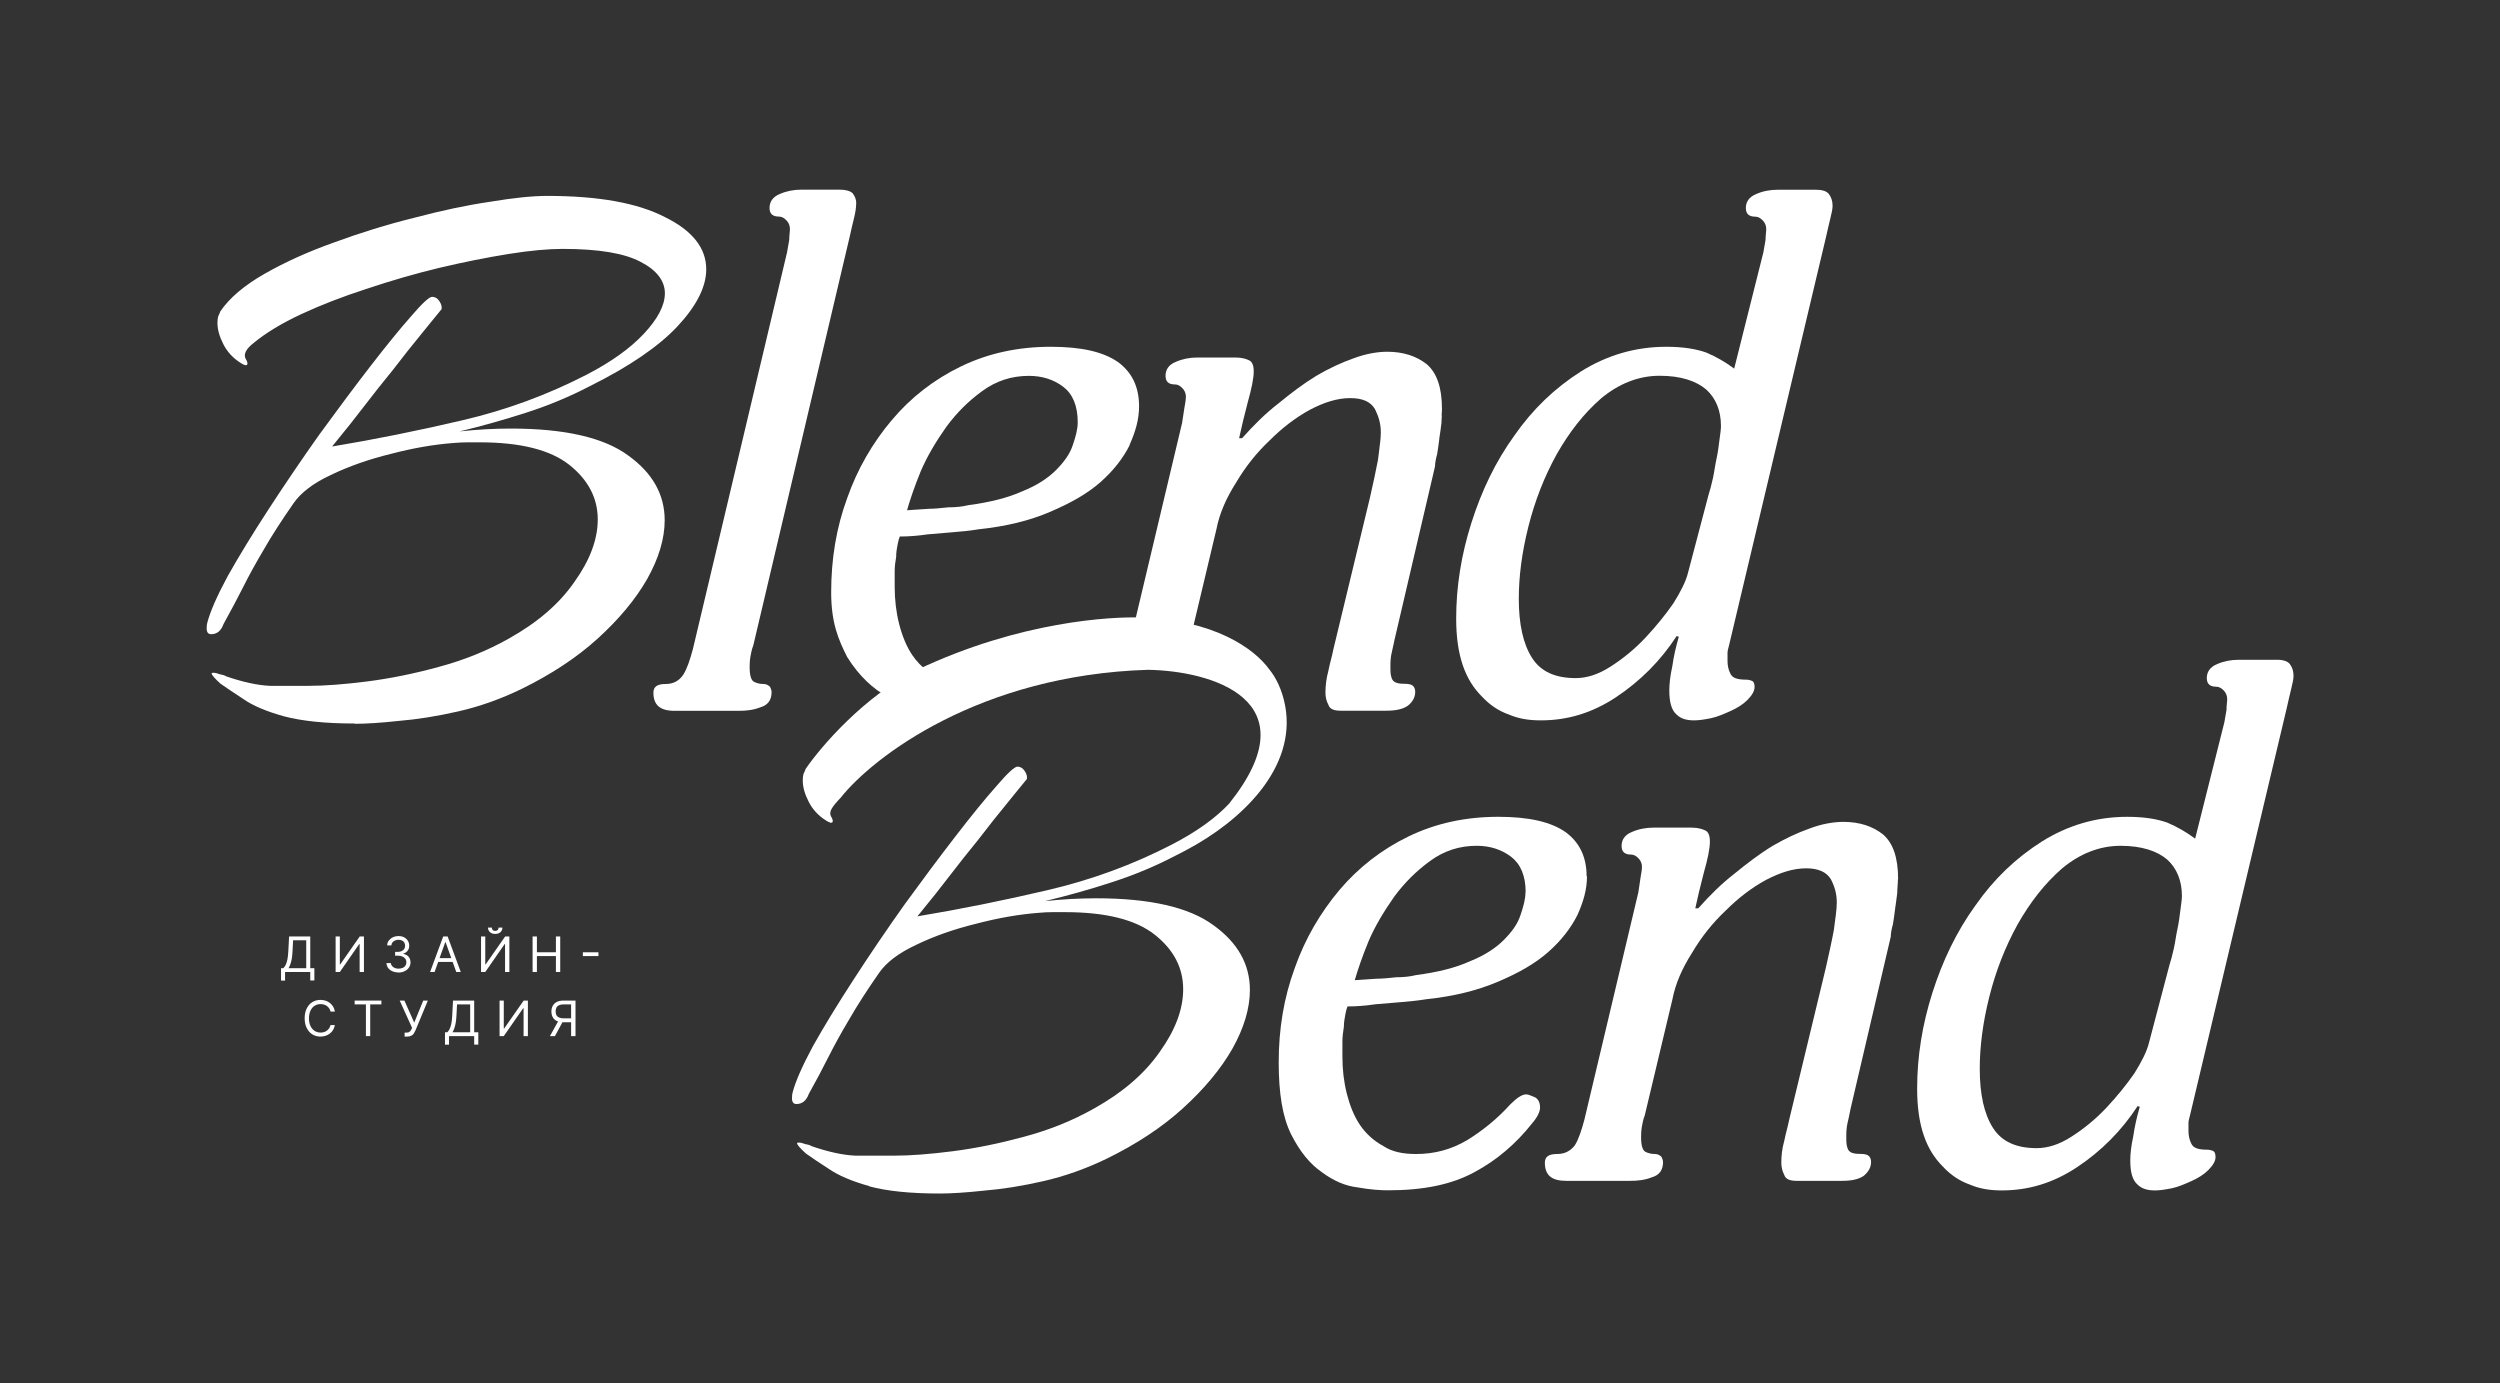
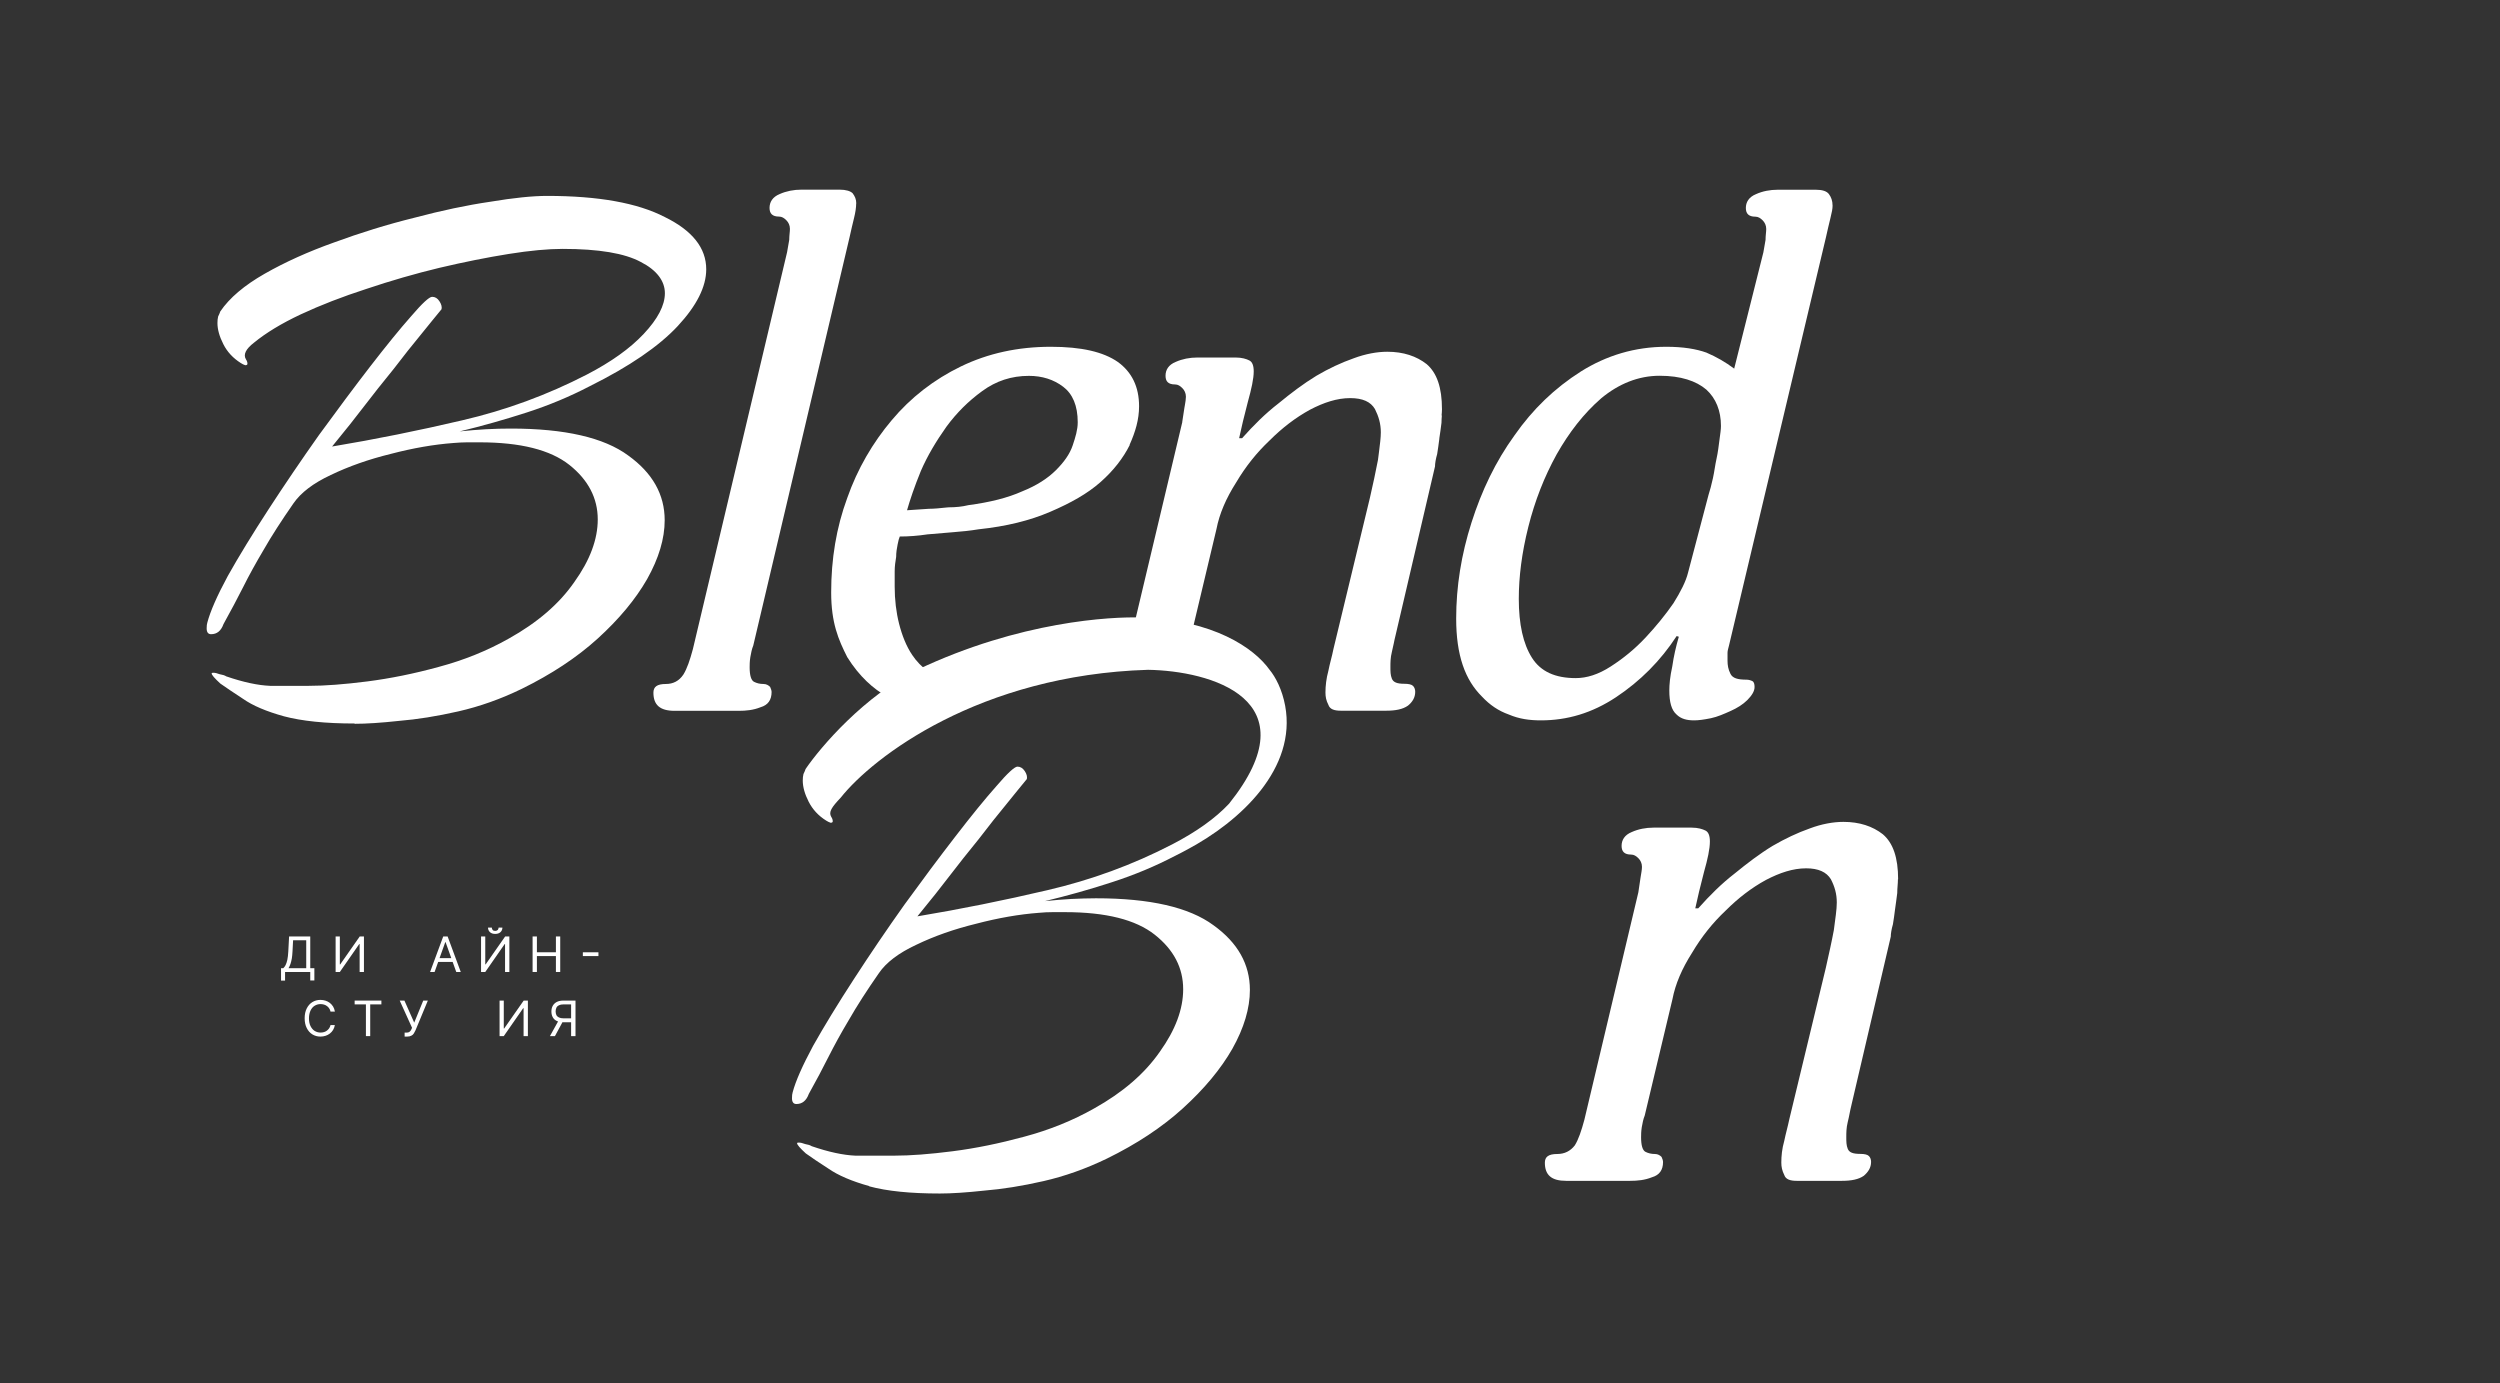
<svg xmlns="http://www.w3.org/2000/svg" width="197" height="109" viewBox="0 0 197 109" fill="none">
  <rect x="0" y="0" width="197" height="109" fill="#333333" stroke="none" />
  <path d="M27.945 57.012C25.644 57.012 23.783 56.82 22.37 56.443C20.988 56.059 19.915 55.605 19.15 55.067C18.386 54.567 17.791 54.167 17.366 53.867C16.903 53.444 16.679 53.182 16.679 53.067C16.679 53.029 16.718 53.013 16.795 53.013C16.949 53.013 17.119 53.052 17.312 53.129C17.544 53.167 17.714 53.221 17.83 53.298C19.173 53.759 20.324 54.005 21.281 54.044H24.331C25.598 54.044 27.127 53.928 28.934 53.698C30.733 53.467 32.617 53.09 34.571 52.552C36.563 52.021 38.401 51.275 40.092 50.321C42.354 49.06 44.076 47.576 45.265 45.853C46.493 44.138 47.103 42.492 47.103 40.931C47.103 39.255 46.354 37.816 44.864 36.632C43.366 35.448 41.011 34.855 37.791 34.855H36.81C36.462 34.855 36.1 34.879 35.721 34.909C34.184 35.025 32.54 35.309 30.779 35.771C29.057 36.194 27.482 36.747 26.061 37.432C24.679 38.078 23.706 38.824 23.127 39.662C22.169 41.039 21.382 42.262 20.772 43.331C20.162 44.361 19.621 45.338 19.166 46.253C18.702 47.168 18.185 48.145 17.613 49.175C17.42 49.714 17.096 49.975 16.633 49.975C16.401 49.975 16.285 49.822 16.285 49.514C16.285 49.322 16.301 49.168 16.339 49.053C16.571 48.176 17.104 46.953 17.953 45.384C18.834 43.815 19.907 42.062 21.173 40.116C22.44 38.17 23.76 36.224 25.142 34.271C26.563 32.325 27.899 30.526 29.165 28.887C30.432 27.249 31.505 25.927 32.385 24.934C33.266 23.904 33.822 23.389 34.053 23.389C34.285 23.389 34.478 23.504 34.625 23.735C34.779 23.965 34.833 24.173 34.795 24.365C34.795 24.365 34.547 24.673 34.045 25.281C33.544 25.888 32.918 26.673 32.146 27.626C31.42 28.58 30.633 29.572 29.791 30.602C28.988 31.633 28.254 32.571 27.605 33.41C26.957 34.209 26.478 34.802 26.169 35.186C29.582 34.617 32.995 33.925 36.408 33.125C39.86 32.325 43.134 31.118 46.238 29.518C48.153 28.526 49.651 27.457 50.725 26.311C51.837 25.127 52.393 24.058 52.393 23.104C52.393 22.151 51.76 21.289 50.493 20.643C49.227 19.959 47.18 19.613 44.339 19.613C43.188 19.613 41.767 19.743 40.084 20.012C38.401 20.282 36.578 20.643 34.625 21.105C32.71 21.566 30.795 22.12 28.872 22.766C26.995 23.373 25.266 24.042 23.698 24.773C22.162 25.496 20.942 26.242 20.015 27.003C19.366 27.503 19.15 27.942 19.382 28.318C19.459 28.434 19.498 28.549 19.498 28.665C19.498 28.741 19.444 28.78 19.328 28.78C19.212 28.741 19.096 28.688 18.98 28.611C18.37 28.226 17.907 27.734 17.598 27.119C17.289 26.511 17.135 25.957 17.135 25.457C17.135 25.265 17.15 25.096 17.189 24.942C17.266 24.788 17.32 24.658 17.359 24.542C18.084 23.473 19.258 22.481 20.864 21.566C22.471 20.651 24.293 19.828 26.324 19.105C28.393 18.344 30.501 17.69 32.648 17.159C34.795 16.59 36.787 16.167 38.632 15.898C40.47 15.59 41.968 15.437 43.119 15.437C47.142 15.437 50.231 15.99 52.377 17.098C54.562 18.167 55.651 19.543 55.651 21.22C55.651 22.596 54.902 24.081 53.412 25.688C51.914 27.296 49.597 28.88 46.455 30.441C44.918 31.241 43.273 31.933 41.513 32.502C39.752 33.071 37.984 33.571 36.223 33.994C36.949 33.917 37.644 33.863 38.293 33.825C38.98 33.786 39.636 33.771 40.246 33.771C44.501 33.771 47.59 34.479 49.505 35.894C51.42 37.27 52.377 38.97 52.377 40.993C52.377 42.446 51.914 43.992 50.995 45.63C50.076 47.237 48.771 48.799 47.088 50.329C45.443 51.821 43.443 53.136 41.111 54.282C39.466 55.082 37.798 55.674 36.107 56.059C34.424 56.443 32.864 56.689 31.451 56.805C30.03 56.959 28.864 57.035 27.945 57.035V57.012Z" fill="white" />
  <path d="M68.485 93.48C69.906 93.865 71.759 94.049 74.06 94.049C74.979 94.049 76.153 93.973 77.566 93.819C78.987 93.704 80.539 93.457 82.222 93.073C83.906 92.688 85.574 92.096 87.226 91.296C89.566 90.15 91.558 88.835 93.203 87.343C94.886 85.813 96.191 84.252 97.11 82.644C98.029 81.006 98.492 79.453 98.492 78.007C98.492 75.984 97.535 74.284 95.62 72.908C93.705 71.493 90.616 70.785 86.361 70.785C85.751 70.785 85.095 70.808 84.408 70.839C83.759 70.877 83.064 70.931 82.338 71.008C84.099 70.585 85.867 70.093 87.628 69.516C89.388 68.947 91.041 68.255 92.57 67.455C92.863 67.309 93.156 67.163 93.434 67.009C97.851 64.686 102.176 60.511 101.272 55.619C101.033 54.327 100.508 53.343 100.044 52.781C98.817 51.059 95.62 48.859 89.906 48.659C87.605 48.582 80.385 48.936 72.277 52.781C68.122 54.827 64.678 58.842 63.481 60.595C63.443 60.711 63.389 60.841 63.312 60.995C63.273 61.149 63.258 61.318 63.258 61.51C63.258 62.01 63.412 62.564 63.721 63.172C64.03 63.779 64.485 64.279 65.103 64.663C65.219 64.74 65.335 64.794 65.451 64.833C65.566 64.833 65.62 64.794 65.62 64.717C65.62 64.602 65.582 64.487 65.504 64.371C65.273 63.987 65.535 63.61 66.254 62.849C68.786 59.664 77.172 53.189 90.462 52.781C95.342 52.858 103.45 55.081 96.848 63.333C95.774 64.479 94.276 65.548 92.361 66.54C89.257 68.147 85.975 69.347 82.531 70.147C79.118 70.947 75.705 71.639 72.292 72.208C72.601 71.823 73.08 71.231 73.728 70.431C74.377 69.593 75.111 68.655 75.914 67.624C76.755 66.594 77.543 65.602 78.269 64.648C79.033 63.694 79.666 62.91 80.168 62.302L80.917 61.387C80.956 61.195 80.902 60.987 80.748 60.757C80.593 60.526 80.4 60.41 80.176 60.41C79.952 60.41 79.388 60.926 78.508 61.956C77.628 62.948 76.555 64.263 75.288 65.909C74.022 67.547 72.678 69.347 71.265 71.293C69.883 73.239 68.562 75.184 67.296 77.138C66.03 79.084 64.956 80.845 64.076 82.406C63.234 83.975 62.694 85.19 62.462 86.074C62.423 86.19 62.408 86.344 62.408 86.536C62.408 86.843 62.524 86.997 62.756 86.997C63.219 86.997 63.543 86.728 63.736 86.197C64.308 85.167 64.833 84.19 65.288 83.275C65.752 82.36 66.284 81.383 66.902 80.353C67.512 79.283 68.3 78.061 69.257 76.684C69.829 75.846 70.809 75.1 72.192 74.454C73.612 73.769 75.18 73.216 76.91 72.793C78.67 72.331 80.323 72.046 81.852 71.931C82.238 71.893 82.601 71.877 82.941 71.877H83.921C87.141 71.877 89.496 72.469 90.994 73.654C92.492 74.838 93.234 76.269 93.234 77.953C93.234 79.522 92.624 81.16 91.396 82.875C90.207 84.59 88.485 86.082 86.222 87.343C84.539 88.297 82.693 89.043 80.701 89.574C78.748 90.104 76.871 90.489 75.064 90.719C73.265 90.95 71.728 91.066 70.462 91.066H67.412C66.454 91.027 65.304 90.781 63.96 90.32C63.844 90.243 63.675 90.189 63.443 90.15C63.25 90.073 63.08 90.035 62.925 90.035C62.848 90.035 62.81 90.05 62.81 90.089C62.81 90.204 63.041 90.473 63.497 90.889C63.922 91.196 64.516 91.596 65.281 92.088C66.045 92.619 67.118 93.081 68.501 93.465L68.485 93.48Z" fill="white" />
  <path d="M67.466 16.044C67.466 16.329 67.412 16.729 67.296 17.19C67.18 17.651 67.064 18.167 66.949 18.682L59.358 50.867C59.242 51.152 59.188 51.437 59.126 51.783C59.072 52.129 59.072 52.413 59.072 52.583C59.072 53.213 59.188 53.613 59.42 53.728C59.651 53.844 59.883 53.898 60.169 53.898C60.401 53.898 60.57 54.013 60.686 54.128C60.74 54.244 60.802 54.413 60.802 54.528C60.802 55.159 60.516 55.559 59.937 55.728C59.366 55.959 58.787 56.013 58.215 56.013H53.157C52.007 56.013 51.489 55.551 51.489 54.582C51.489 54.121 51.775 53.898 52.47 53.898C53.042 53.898 53.505 53.667 53.852 53.152C54.138 52.69 54.37 52.006 54.601 51.144L62.022 19.874C62.076 19.59 62.138 19.243 62.192 18.897C62.192 18.551 62.246 18.267 62.246 18.036C62.246 17.751 62.13 17.521 61.96 17.352C61.791 17.182 61.613 17.067 61.389 17.067C60.872 17.067 60.64 16.836 60.64 16.383C60.64 15.929 60.872 15.521 61.443 15.29C61.96 15.06 62.539 14.944 63.165 14.944H66.153C66.671 14.944 67.018 15.06 67.188 15.229C67.358 15.46 67.474 15.69 67.474 16.029L67.466 16.044Z" fill="white" />
  <path d="M144.407 16.212C144.407 16.443 144.353 16.728 144.237 17.189C144.121 17.651 144.005 18.166 143.889 18.681L136.245 50.867C136.191 51.097 136.129 51.267 136.129 51.436V52.066C136.129 52.413 136.183 52.751 136.36 53.097C136.53 53.443 136.932 53.558 137.627 53.558C137.797 53.558 137.974 53.612 138.09 53.674C138.206 53.728 138.26 53.904 138.26 54.135C138.26 54.481 138.028 54.82 137.689 55.166C137.341 55.512 136.886 55.796 136.368 56.027C135.851 56.258 135.333 56.489 134.816 56.596C134.245 56.712 133.835 56.765 133.496 56.765C132.924 56.765 132.461 56.65 132.113 56.304C131.712 55.958 131.542 55.327 131.542 54.412C131.542 53.951 131.596 53.328 131.774 52.52C131.889 51.72 132.059 50.974 132.291 50.175L132.121 50.121C130.855 52.066 129.249 53.674 127.349 54.935C125.449 56.196 123.496 56.765 121.426 56.765C120.507 56.765 119.704 56.65 118.894 56.304C118.091 56.019 117.396 55.558 116.762 54.873C116.129 54.243 115.612 53.443 115.264 52.413C114.917 51.382 114.747 50.182 114.747 48.744C114.747 46.221 115.148 43.707 115.952 41.184C116.755 38.661 117.851 36.37 119.341 34.309C120.778 32.248 122.507 30.586 124.577 29.271C126.592 28.01 128.832 27.326 131.303 27.326C132.623 27.326 133.658 27.495 134.469 27.787C135.272 28.133 135.967 28.533 136.654 29.048L138.955 19.881C139.009 19.596 139.071 19.25 139.125 18.904C139.125 18.558 139.179 18.273 139.179 18.043C139.179 17.758 139.063 17.527 138.893 17.358C138.723 17.189 138.546 17.074 138.322 17.074C137.804 17.074 137.573 16.843 137.573 16.389C137.573 15.936 137.804 15.528 138.376 15.297C138.893 15.066 139.465 14.951 140.098 14.951H143.086C143.604 14.951 143.951 15.066 144.121 15.297C144.291 15.528 144.407 15.812 144.407 16.212ZM135.611 33.563C135.611 32.363 135.21 31.386 134.461 30.702C133.658 30.017 132.445 29.61 130.778 29.61C129.11 29.61 127.557 30.24 126.175 31.386C124.793 32.586 123.643 34.078 122.67 35.793C121.689 37.569 120.948 39.461 120.43 41.523C119.913 43.584 119.681 45.475 119.681 47.191C119.681 49.198 120.029 50.744 120.716 51.828C121.403 52.92 122.554 53.435 124.168 53.435C125.032 53.435 125.951 53.151 126.924 52.52C127.905 51.889 128.824 51.144 129.681 50.228C130.484 49.367 131.233 48.452 131.866 47.537C132.438 46.621 132.847 45.822 133.017 45.129L134.631 39C134.747 38.654 134.862 38.2 134.978 37.685C135.094 37.169 135.148 36.654 135.264 36.139C135.38 35.624 135.434 35.108 135.496 34.647C135.557 34.186 135.611 33.847 135.611 33.563Z" fill="white" />
-   <path d="M125.055 69.056C125.055 70.086 124.77 71.063 124.306 72.093C123.789 73.124 123.04 74.101 122.005 75.016C120.971 75.931 119.65 76.677 118.036 77.362C116.422 78.046 114.585 78.507 112.399 78.738C111.712 78.853 111.079 78.907 110.384 78.969C109.697 79.023 109.002 79.084 108.368 79.138C107.619 79.253 106.87 79.307 106.183 79.307C106.129 79.423 106.067 79.653 106.013 79.938C105.959 80.222 105.897 80.569 105.897 80.915C105.843 81.261 105.782 81.661 105.782 82.061V83.26C105.782 84.291 105.897 85.267 106.129 86.183C106.361 87.098 106.701 87.959 107.164 88.644C107.627 89.328 108.26 89.905 109.002 90.305C109.689 90.766 110.554 90.936 111.588 90.936C113.025 90.936 114.345 90.59 115.612 89.844C116.816 89.097 117.967 88.182 119.001 87.036C119.519 86.521 119.92 86.237 120.268 86.237C120.438 86.237 120.669 86.352 120.955 86.467C121.187 86.583 121.357 86.867 121.357 87.267C121.357 87.613 121.125 88.067 120.723 88.528C119.457 90.136 117.905 91.451 116.183 92.366C114.399 93.343 112.16 93.796 109.395 93.796C108.762 93.796 107.959 93.743 106.979 93.566C105.998 93.45 105.079 93.05 104.16 92.366C103.241 91.735 102.438 90.766 101.743 89.39C101.056 88.013 100.762 86.129 100.762 83.722C100.762 81.084 101.164 78.623 102.029 76.277C102.832 73.985 104.044 71.924 105.535 70.148C107.033 68.371 108.87 66.941 110.994 65.91C113.125 64.879 115.48 64.364 118.067 64.364C120.484 64.364 122.206 64.764 123.357 65.564C124.453 66.364 125.025 67.51 125.025 69.056H125.055ZM120.222 70.317C120.222 69.002 119.82 68.087 119.071 67.51C118.322 66.941 117.403 66.648 116.368 66.648C114.986 66.648 113.781 67.048 112.685 67.848C111.596 68.648 110.67 69.563 109.867 70.655C109.063 71.801 108.368 72.947 107.851 74.147C107.334 75.408 106.986 76.439 106.755 77.239L108.477 77.123C108.94 77.123 109.457 77.069 110.029 77.008C110.6 77.008 111.117 76.954 111.581 76.838C113.303 76.608 114.685 76.269 115.836 75.746C116.986 75.285 117.851 74.716 118.484 74.085C119.117 73.455 119.581 72.824 119.805 72.139C120.036 71.455 120.206 70.878 120.206 70.309L120.222 70.317Z" fill="white" />
  <path d="M149.557 69.286C149.557 69.632 149.503 69.97 149.503 70.37C149.449 70.832 149.387 71.231 149.333 71.631C149.279 72.093 149.217 72.493 149.163 72.831C149.047 73.231 148.993 73.577 148.993 73.808L145.889 87.097C145.773 87.559 145.719 87.959 145.603 88.412C145.488 88.874 145.488 89.274 145.488 89.612C145.488 89.951 145.488 90.243 145.603 90.528C145.719 90.812 146.005 90.927 146.584 90.927C146.932 90.927 147.155 90.981 147.271 91.097C147.387 91.212 147.441 91.381 147.441 91.558C147.441 92.019 147.21 92.358 146.87 92.65C146.468 92.935 145.889 93.05 145.148 93.05H141.58C141.063 93.05 140.715 92.935 140.6 92.589C140.43 92.243 140.368 91.958 140.368 91.612C140.368 91.097 140.422 90.52 140.6 89.897C140.715 89.328 140.885 88.751 141.001 88.182L143.874 76.269C144.105 75.238 144.337 74.208 144.507 73.293C144.623 72.377 144.739 71.685 144.739 71.116C144.739 70.432 144.569 69.855 144.275 69.286C143.928 68.717 143.295 68.424 142.322 68.424C141.287 68.424 140.252 68.77 139.156 69.34C138.005 69.97 136.97 70.77 135.99 71.747C134.955 72.724 134.09 73.808 133.341 75.069C132.538 76.331 132.021 77.53 131.789 78.738L129.604 87.905C129.488 88.189 129.434 88.474 129.372 88.82C129.318 89.166 129.318 89.451 129.318 89.62C129.318 90.251 129.434 90.65 129.665 90.766C129.897 90.881 130.129 90.935 130.414 90.935C130.646 90.935 130.816 91.05 130.932 91.166C130.986 91.281 131.048 91.45 131.048 91.566C131.048 92.196 130.762 92.596 130.183 92.765C129.611 92.996 129.032 93.05 128.461 93.05H123.403C122.252 93.05 121.735 92.589 121.735 91.62C121.735 91.158 122.021 90.935 122.716 90.935C123.287 90.935 123.751 90.704 124.098 90.251C124.384 89.789 124.615 89.105 124.847 88.243L129.102 70.316C129.156 69.916 129.218 69.516 129.272 69.17C129.326 68.824 129.387 68.54 129.387 68.309C129.387 68.025 129.272 67.794 129.102 67.625C128.932 67.455 128.754 67.34 128.53 67.34C128.013 67.34 127.781 67.109 127.781 66.656C127.781 66.202 128.013 65.794 128.584 65.564C129.102 65.333 129.681 65.217 130.306 65.217H133.295C133.812 65.217 134.16 65.333 134.391 65.448C134.623 65.564 134.739 65.848 134.739 66.309C134.739 66.879 134.569 67.686 134.275 68.717C133.99 69.809 133.758 70.778 133.588 71.578H133.82C134.739 70.547 135.658 69.632 136.692 68.832C137.673 68.032 138.646 67.286 139.681 66.656C140.661 66.087 141.634 65.625 142.615 65.279C143.534 64.933 144.453 64.764 145.264 64.764C146.53 64.764 147.565 65.11 148.368 65.74C149.171 66.425 149.572 67.571 149.572 69.293L149.557 69.286Z" fill="white" />
-   <path d="M180.73 53.252C180.73 53.482 180.676 53.767 180.56 54.228C180.444 54.69 180.329 55.205 180.213 55.72L172.568 87.906C172.514 88.136 172.452 88.306 172.452 88.475V89.106C172.452 89.451 172.506 89.79 172.684 90.136C172.854 90.482 173.255 90.597 173.95 90.597C174.12 90.597 174.298 90.651 174.414 90.713C174.53 90.767 174.584 90.944 174.584 91.174C174.584 91.52 174.352 91.859 174.012 92.205C173.665 92.551 173.209 92.835 172.692 93.066C172.174 93.297 171.657 93.528 171.14 93.635C170.568 93.751 170.159 93.805 169.819 93.805C169.248 93.805 168.784 93.689 168.437 93.343C168.035 92.997 167.866 92.366 167.866 91.451C167.866 90.99 167.92 90.367 168.097 89.559C168.213 88.759 168.383 88.013 168.615 87.214L168.445 87.16C167.178 89.106 165.572 90.713 163.673 91.974C161.773 93.235 159.819 93.805 157.75 93.805C156.831 93.805 156.028 93.689 155.217 93.343C154.414 93.058 153.719 92.597 153.086 91.913C152.453 91.282 151.935 90.482 151.588 89.451C151.24 88.421 151.071 87.221 151.071 85.783C151.071 83.26 151.472 80.746 152.275 78.223C153.078 75.701 154.175 73.409 155.665 71.348C157.101 69.287 158.831 67.625 160.9 66.31C162.916 65.049 165.155 64.365 167.626 64.365C168.947 64.365 169.981 64.534 170.792 64.826C171.595 65.172 172.29 65.572 172.977 66.087L175.279 56.92C175.333 56.635 175.394 56.289 175.448 55.943C175.448 55.597 175.503 55.313 175.503 55.082C175.503 54.797 175.387 54.567 175.217 54.397C175.047 54.228 174.869 54.113 174.645 54.113C174.128 54.113 173.896 53.882 173.896 53.428C173.896 52.975 174.128 52.567 174.699 52.336C175.217 52.106 175.796 51.99 176.421 51.99H179.41C179.927 51.99 180.275 52.106 180.444 52.336C180.614 52.567 180.73 52.852 180.73 53.252ZM171.935 70.602C171.935 69.402 171.533 68.425 170.784 67.741C169.981 67.056 168.769 66.649 167.101 66.649C165.433 66.649 163.881 67.279 162.499 68.425C161.117 69.625 159.966 71.117 158.993 72.832C158.013 74.609 157.271 76.5 156.754 78.561C156.236 80.623 156.005 82.514 156.005 84.23C156.005 86.237 156.352 87.783 157.04 88.867C157.727 89.959 158.877 90.474 160.491 90.474C161.356 90.474 162.275 90.19 163.248 89.559C164.229 88.929 165.147 88.183 166.005 87.267C166.808 86.406 167.557 85.491 168.19 84.576C168.761 83.66 169.171 82.861 169.34 82.168L170.954 76.039C171.07 75.693 171.186 75.239 171.302 74.724C171.418 74.209 171.472 73.693 171.588 73.178C171.703 72.663 171.757 72.147 171.819 71.686C171.873 71.225 171.935 70.886 171.935 70.602Z" fill="white" />
  <path fill-rule="evenodd" clip-rule="evenodd" d="M89.01 35.055C89.473 34.025 89.759 33.048 89.759 32.017C89.759 30.472 89.188 29.326 88.091 28.526C86.941 27.726 85.219 27.326 82.802 27.326C80.215 27.326 77.86 27.841 75.728 28.872C73.597 29.903 71.759 31.333 70.269 33.11C68.771 34.886 67.566 36.947 66.763 39.239C65.898 41.585 65.497 44.053 65.497 46.684C65.497 49.091 66.068 50.406 66.763 51.782C68.663 54.828 71.188 55.72 73.142 55.851V52.913C72.647 52.559 72.215 52.113 71.883 51.613C71.42 50.929 71.08 50.068 70.848 49.152C70.617 48.237 70.501 47.26 70.501 46.23V45.03C70.501 44.63 70.555 44.23 70.617 43.884C70.617 43.538 70.671 43.2 70.732 42.907C70.786 42.623 70.848 42.392 70.902 42.277C71.59 42.277 72.338 42.223 73.088 42.108C73.721 42.054 74.408 41.992 75.103 41.938C75.79 41.885 76.423 41.823 77.118 41.708C79.304 41.477 81.141 41.023 82.755 40.331C84.369 39.639 85.69 38.901 86.724 37.986C87.759 37.07 88.508 36.093 89.025 35.063L89.01 35.055ZM83.775 30.472C84.524 31.041 84.925 31.964 84.925 33.279C84.925 33.848 84.755 34.425 84.524 35.109C84.292 35.794 83.836 36.424 83.203 37.055C82.57 37.685 81.705 38.255 80.555 38.716C79.404 39.231 78.022 39.577 76.3 39.808C75.837 39.923 75.319 39.977 74.748 39.977C74.686 39.977 74.624 39.993 74.57 39.993C74.068 40.047 73.605 40.093 73.196 40.093L71.474 40.208C71.705 39.408 72.045 38.378 72.562 37.116C73.08 35.917 73.767 34.771 74.578 33.625C75.381 32.533 76.3 31.618 77.396 30.818C78.493 30.018 79.697 29.618 81.08 29.618C82.114 29.618 83.033 29.903 83.782 30.479L83.775 30.472Z" fill="white" />
  <path fill-rule="evenodd" clip-rule="evenodd" d="M113.596 32.748C113.612 32.578 113.627 32.409 113.627 32.248C113.627 30.533 113.226 29.387 112.423 28.695C111.619 28.064 110.585 27.718 109.318 27.718C108.515 27.718 107.596 27.887 106.67 28.233C105.689 28.579 104.716 29.033 103.735 29.61C102.701 30.24 101.72 30.986 100.747 31.786C99.712 32.586 98.793 33.501 97.875 34.532H97.643C97.813 33.732 98.044 32.755 98.33 31.671C98.616 30.64 98.793 29.84 98.793 29.264C98.793 28.802 98.678 28.518 98.446 28.402C98.214 28.287 97.875 28.172 97.357 28.172H94.369C93.736 28.172 93.164 28.287 92.647 28.518C92.076 28.748 91.844 29.148 91.844 29.61C91.844 30.071 92.076 30.294 92.593 30.294C92.825 30.294 92.994 30.41 93.164 30.579C93.334 30.748 93.45 30.979 93.45 31.263C93.45 31.455 93.411 31.678 93.365 31.948C93.357 32.002 93.342 32.063 93.334 32.117C93.28 32.447 93.226 32.84 93.164 33.224V33.263L89.188 49.99H93.882L95.859 41.684C96.091 40.484 96.608 39.277 97.411 38.016C98.16 36.754 99.025 35.67 100.06 34.693C101.041 33.717 102.075 32.917 103.226 32.286C104.315 31.717 105.357 31.371 106.392 31.371C107.372 31.371 108.006 31.655 108.345 32.232C108.631 32.801 108.809 33.378 108.809 34.063C108.809 34.501 108.739 35.008 108.662 35.632C108.639 35.824 108.608 36.024 108.585 36.239C108.415 37.154 108.183 38.185 107.952 39.215L105.079 51.128C105.025 51.413 104.948 51.705 104.878 51.99C104.809 52.274 104.732 52.559 104.678 52.851C104.508 53.482 104.446 54.051 104.446 54.566C104.446 54.912 104.5 55.197 104.678 55.543C104.793 55.889 105.141 56.004 105.658 56.004H109.226C109.975 56.004 110.546 55.889 110.948 55.604C111.295 55.32 111.519 54.974 111.519 54.512C111.519 54.343 111.465 54.166 111.349 54.051C111.233 53.935 111.002 53.882 110.662 53.882C110.091 53.882 109.797 53.766 109.681 53.482C109.565 53.197 109.565 52.912 109.565 52.566C109.565 52.22 109.565 51.82 109.681 51.367C109.735 51.136 109.782 50.921 109.828 50.705C109.874 50.49 109.913 50.275 109.975 50.044L113.079 36.754C113.079 36.524 113.133 36.185 113.249 35.778C113.303 35.431 113.365 35.032 113.419 34.578V34.539C113.48 34.147 113.535 33.763 113.589 33.317C113.589 33.109 113.604 32.917 113.619 32.732L113.596 32.748Z" fill="white" />
  <path d="M22.146 77.269V76.292H22.324C22.386 76.239 22.448 76.154 22.502 76.054C22.556 75.946 22.602 75.808 22.641 75.639C22.679 75.462 22.702 75.246 22.718 74.977L22.78 73.793H24.448V76.292H24.772V77.261H24.448V76.592H22.463V77.269H22.139H22.146ZM22.733 76.292H24.131V74.093H23.096L23.05 74.97C23.042 75.177 23.019 75.362 22.996 75.523C22.965 75.685 22.934 75.831 22.888 75.962C22.841 76.085 22.795 76.2 22.741 76.285L22.733 76.292Z" fill="white" />
  <path d="M26.447 73.793H26.779V75.993H26.81L28.347 73.793H28.679V76.592H28.339V74.393H28.308L26.779 76.592H26.447V73.793Z" fill="white" />
-   <path d="M31.413 76.63C31.235 76.63 31.073 76.6 30.926 76.538C30.787 76.477 30.671 76.392 30.586 76.277C30.501 76.169 30.463 76.038 30.455 75.892H30.803C30.803 75.984 30.841 76.061 30.895 76.123C30.949 76.184 31.019 76.238 31.111 76.277C31.204 76.315 31.297 76.33 31.405 76.33C31.528 76.33 31.629 76.307 31.729 76.269C31.822 76.23 31.899 76.169 31.945 76.092C31.999 76.015 32.023 75.93 32.023 75.831C32.023 75.731 31.999 75.638 31.945 75.561C31.891 75.484 31.822 75.423 31.721 75.377C31.621 75.331 31.505 75.308 31.358 75.308H31.135V75.008H31.358C31.467 75.008 31.567 74.984 31.652 74.946C31.737 74.908 31.806 74.846 31.853 74.777C31.899 74.708 31.922 74.615 31.922 74.523C31.922 74.431 31.899 74.346 31.86 74.277C31.822 74.208 31.76 74.154 31.683 74.115C31.606 74.077 31.521 74.054 31.413 74.054C31.312 74.054 31.227 74.069 31.135 74.108C31.05 74.146 30.98 74.192 30.926 74.262C30.872 74.331 30.841 74.408 30.841 74.5H30.509C30.509 74.354 30.555 74.223 30.64 74.115C30.725 74.008 30.833 73.915 30.965 73.854C31.104 73.793 31.25 73.762 31.413 73.762C31.59 73.762 31.737 73.8 31.86 73.869C31.984 73.939 32.077 74.031 32.146 74.146C32.216 74.262 32.246 74.385 32.246 74.515C32.246 74.677 32.208 74.808 32.123 74.915C32.038 75.023 31.93 75.1 31.783 75.146V75.169C31.961 75.2 32.1 75.277 32.2 75.392C32.301 75.515 32.347 75.661 32.347 75.838C32.347 75.992 32.308 76.13 32.223 76.246C32.138 76.369 32.03 76.461 31.884 76.53C31.745 76.6 31.575 76.638 31.397 76.638L31.413 76.63Z" fill="white" />
  <path d="M34.246 76.592H33.891L34.926 73.793H35.273L36.308 76.592H35.953L35.111 74.239H35.088L34.246 76.592ZM34.378 75.5H35.814V75.8H34.378V75.5Z" fill="white" />
  <path d="M37.907 73.793H38.239V75.992H38.27L39.806 73.793H40.138V76.592H39.798V74.392H39.768L38.239 76.592H37.907V73.793ZM39.289 73.093H39.59C39.59 73.239 39.536 73.362 39.435 73.454C39.335 73.546 39.196 73.593 39.019 73.593C38.841 73.593 38.71 73.546 38.609 73.454C38.509 73.362 38.455 73.239 38.455 73.093H38.756C38.756 73.162 38.779 73.224 38.818 73.277C38.856 73.331 38.926 73.354 39.019 73.354C39.111 73.354 39.181 73.323 39.227 73.277C39.266 73.224 39.289 73.162 39.289 73.093Z" fill="white" />
  <path d="M41.968 76.592V73.793H42.308V75.039H43.806V73.793H44.146V76.592H43.806V75.339H42.308V76.592H41.968Z" fill="white" />
  <path d="M47.157 75.04V75.339H45.929V75.04H47.157Z" fill="white" />
  <path d="M26.386 79.714H26.046C26.023 79.614 25.992 79.529 25.938 79.46C25.891 79.383 25.83 79.322 25.76 79.275C25.691 79.222 25.613 79.183 25.528 79.16C25.444 79.137 25.351 79.122 25.258 79.122C25.088 79.122 24.934 79.168 24.795 79.252C24.656 79.337 24.548 79.468 24.471 79.629C24.393 79.799 24.347 79.999 24.347 80.245C24.347 80.491 24.386 80.691 24.471 80.86C24.555 81.029 24.664 81.152 24.795 81.237C24.934 81.321 25.088 81.367 25.258 81.367C25.351 81.367 25.444 81.352 25.528 81.329C25.613 81.306 25.691 81.267 25.76 81.214C25.83 81.16 25.891 81.098 25.938 81.029C25.992 80.952 26.023 80.868 26.046 80.775H26.386C26.362 80.921 26.316 81.044 26.247 81.16C26.177 81.275 26.092 81.367 25.992 81.444C25.891 81.521 25.776 81.583 25.652 81.621C25.528 81.66 25.397 81.683 25.25 81.683C25.011 81.683 24.795 81.621 24.61 81.506C24.424 81.391 24.277 81.221 24.169 81.006C24.061 80.791 24.007 80.537 24.007 80.237C24.007 79.937 24.061 79.683 24.169 79.468C24.277 79.252 24.424 79.083 24.61 78.968C24.795 78.853 25.011 78.791 25.25 78.791C25.389 78.791 25.528 78.814 25.652 78.853C25.776 78.891 25.891 78.953 25.992 79.029C26.092 79.106 26.177 79.206 26.247 79.314C26.316 79.429 26.362 79.552 26.386 79.698V79.714Z" fill="white" />
  <path d="M27.946 79.146V78.846H30.054V79.146H29.173V81.645H28.834V79.146H27.953H27.946Z" fill="white" />
  <path d="M31.884 81.684V81.368H32.061C32.131 81.368 32.185 81.353 32.231 81.33C32.277 81.307 32.316 81.268 32.347 81.23C32.378 81.191 32.401 81.145 32.424 81.099L32.47 80.991L31.497 78.846H31.868L32.64 80.584L33.351 78.846H33.714L32.741 81.191C32.702 81.276 32.656 81.361 32.609 81.438C32.563 81.514 32.494 81.576 32.409 81.614C32.324 81.66 32.216 81.684 32.069 81.684H31.891H31.884Z" fill="white" />
-   <path d="M35.065 82.322V81.345H35.243C35.304 81.291 35.366 81.207 35.42 81.107C35.474 80.999 35.521 80.861 35.559 80.692C35.598 80.515 35.621 80.299 35.636 80.03L35.698 78.846H37.366V81.345H37.691V82.314H37.366V81.645H35.382V82.322H35.057H35.065ZM35.652 81.345H37.05V79.146H36.015L35.969 80.022C35.961 80.23 35.938 80.415 35.914 80.576C35.884 80.738 35.853 80.884 35.806 81.014C35.76 81.138 35.714 81.253 35.66 81.338L35.652 81.345Z" fill="white" />
  <path d="M39.366 78.846H39.698V81.045H39.729L41.266 78.846H41.598V81.645H41.258V79.446H41.227L39.698 81.645H39.366V78.846Z" fill="white" />
  <path d="M45.343 81.645H45.003V79.146H44.408C44.254 79.146 44.138 79.169 44.045 79.215C43.953 79.261 43.883 79.323 43.845 79.407C43.806 79.492 43.783 79.592 43.783 79.699C43.783 79.807 43.806 79.907 43.845 79.992C43.883 80.069 43.953 80.13 44.045 80.176C44.138 80.222 44.262 80.245 44.408 80.245H45.165V80.553H44.393C44.177 80.553 43.999 80.515 43.86 80.445C43.721 80.376 43.613 80.269 43.551 80.145C43.482 80.015 43.451 79.869 43.451 79.707C43.451 79.546 43.482 79.392 43.551 79.269C43.621 79.138 43.721 79.038 43.86 78.961C43.999 78.884 44.184 78.846 44.401 78.846H45.35V81.645H45.343ZM44.022 80.391H44.408L43.729 81.645H43.335L44.03 80.391H44.022Z" fill="white" />
</svg>